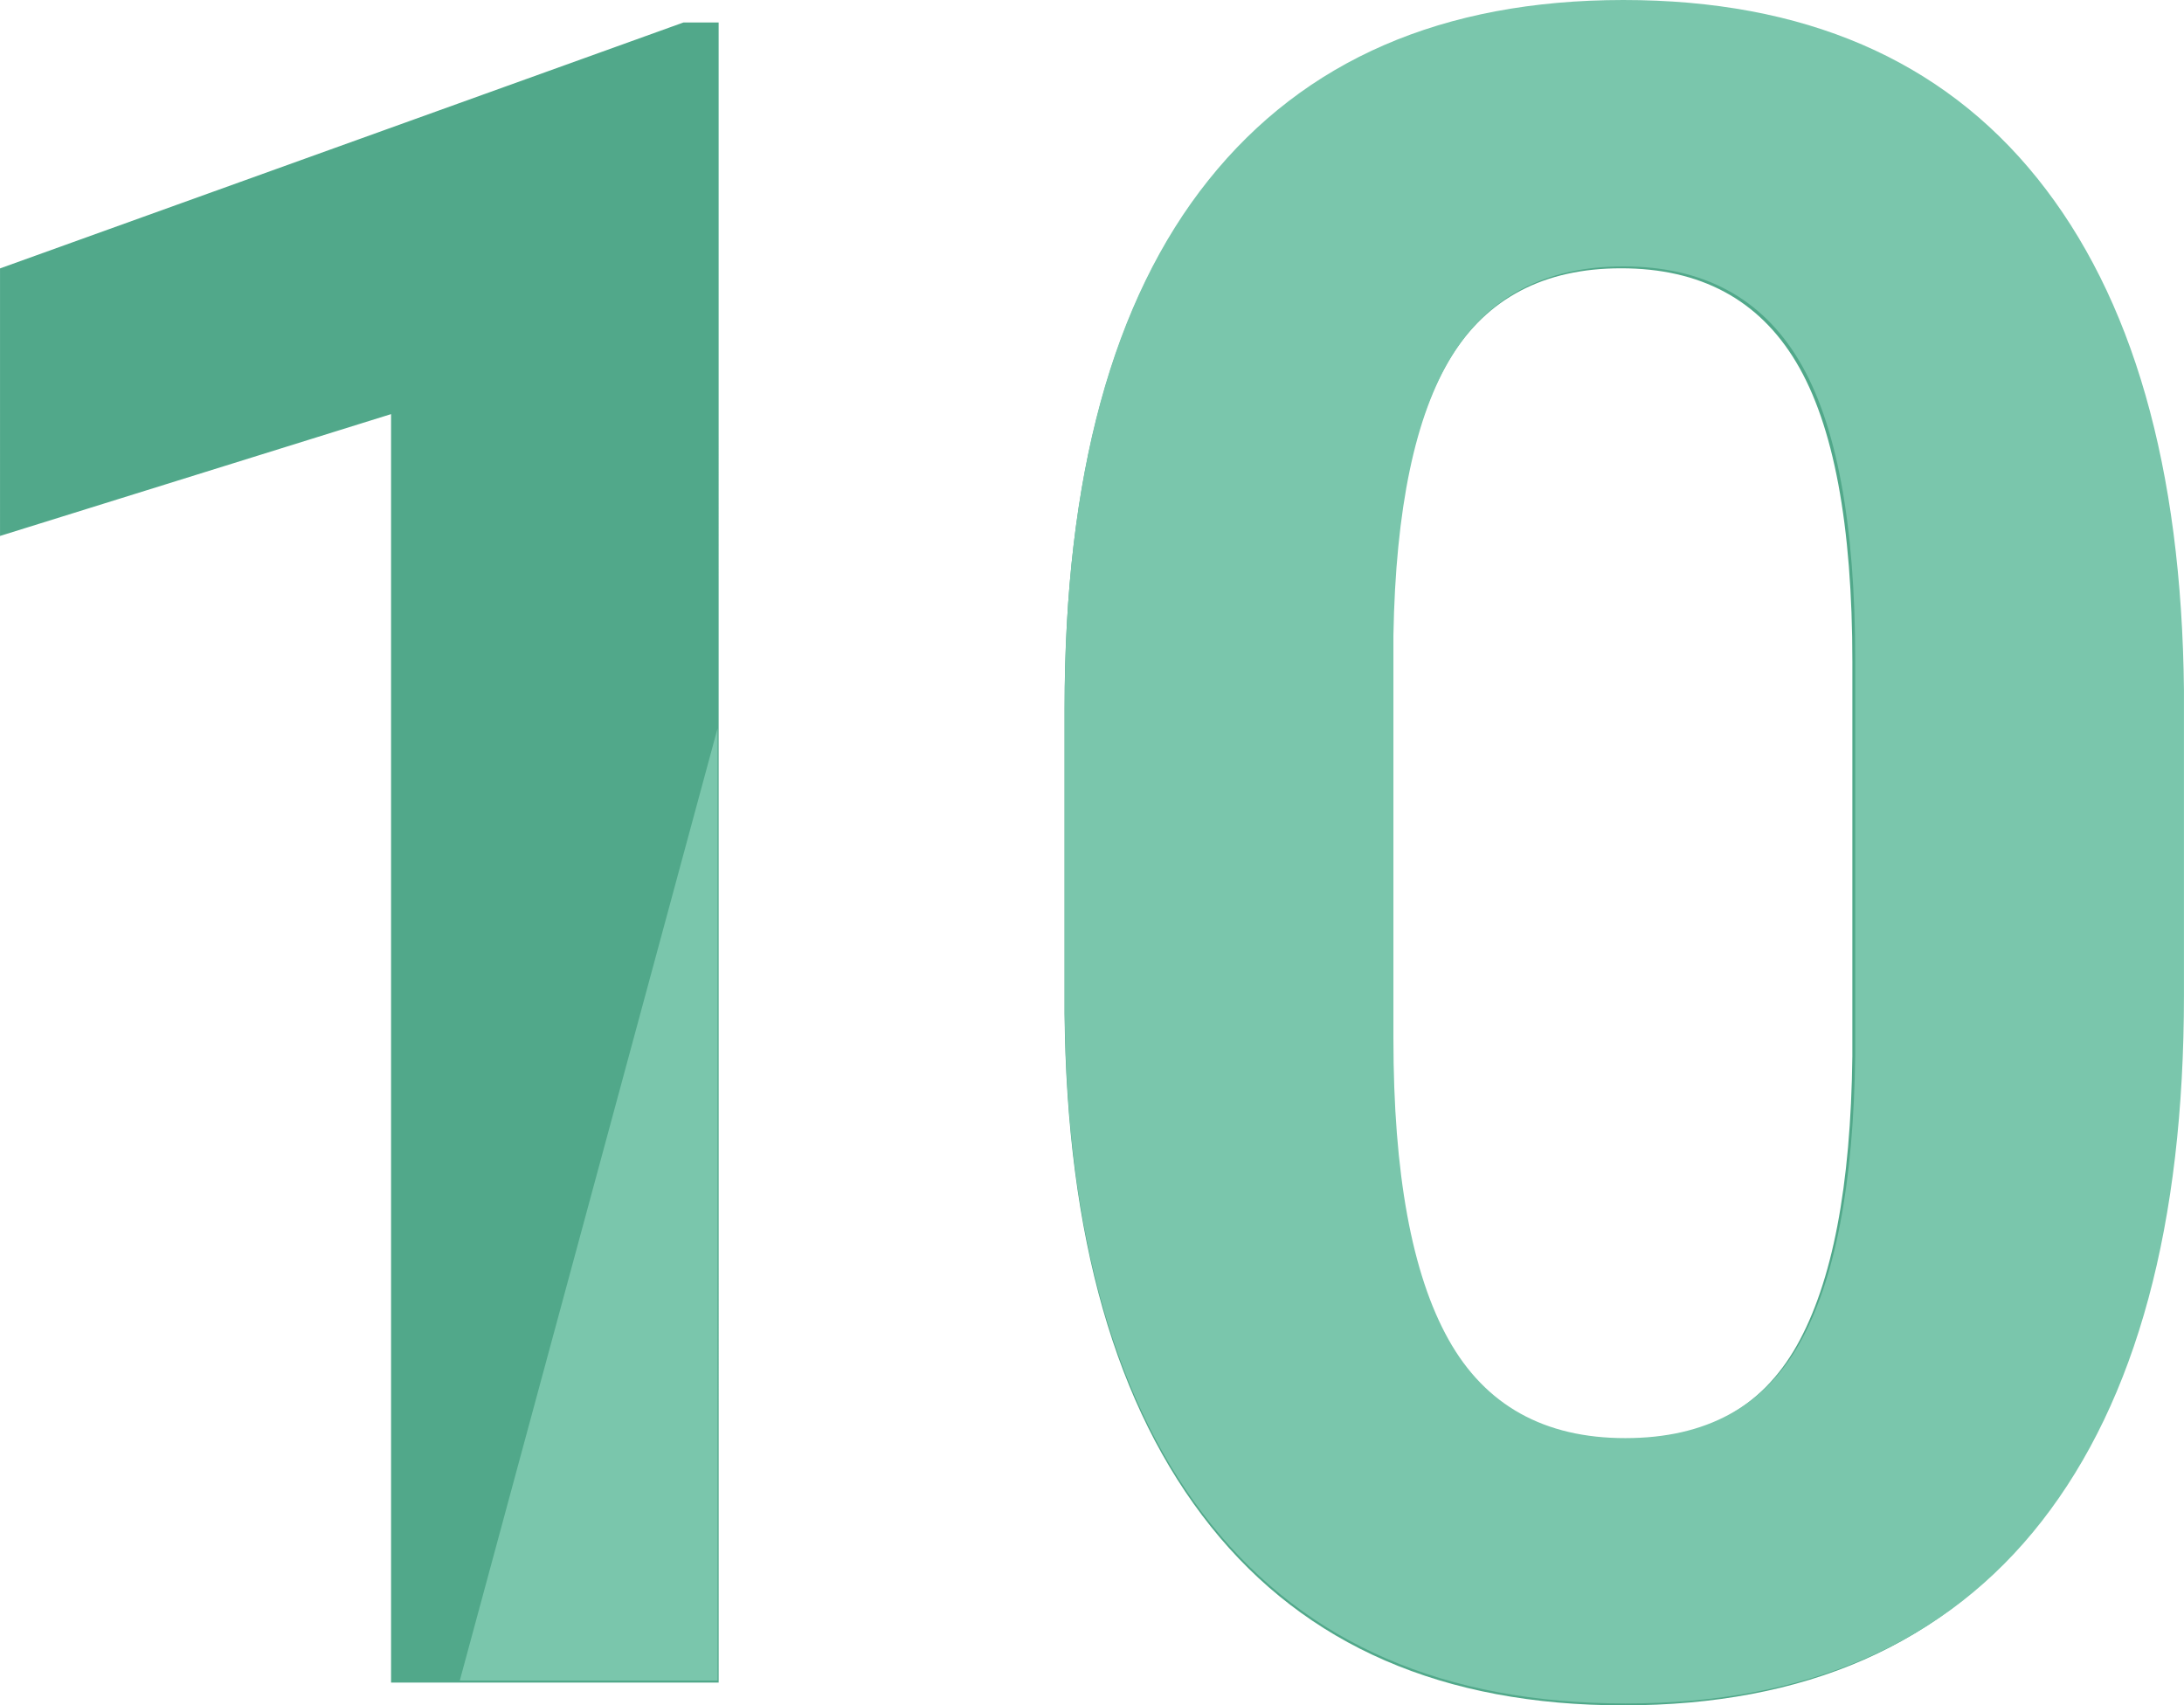
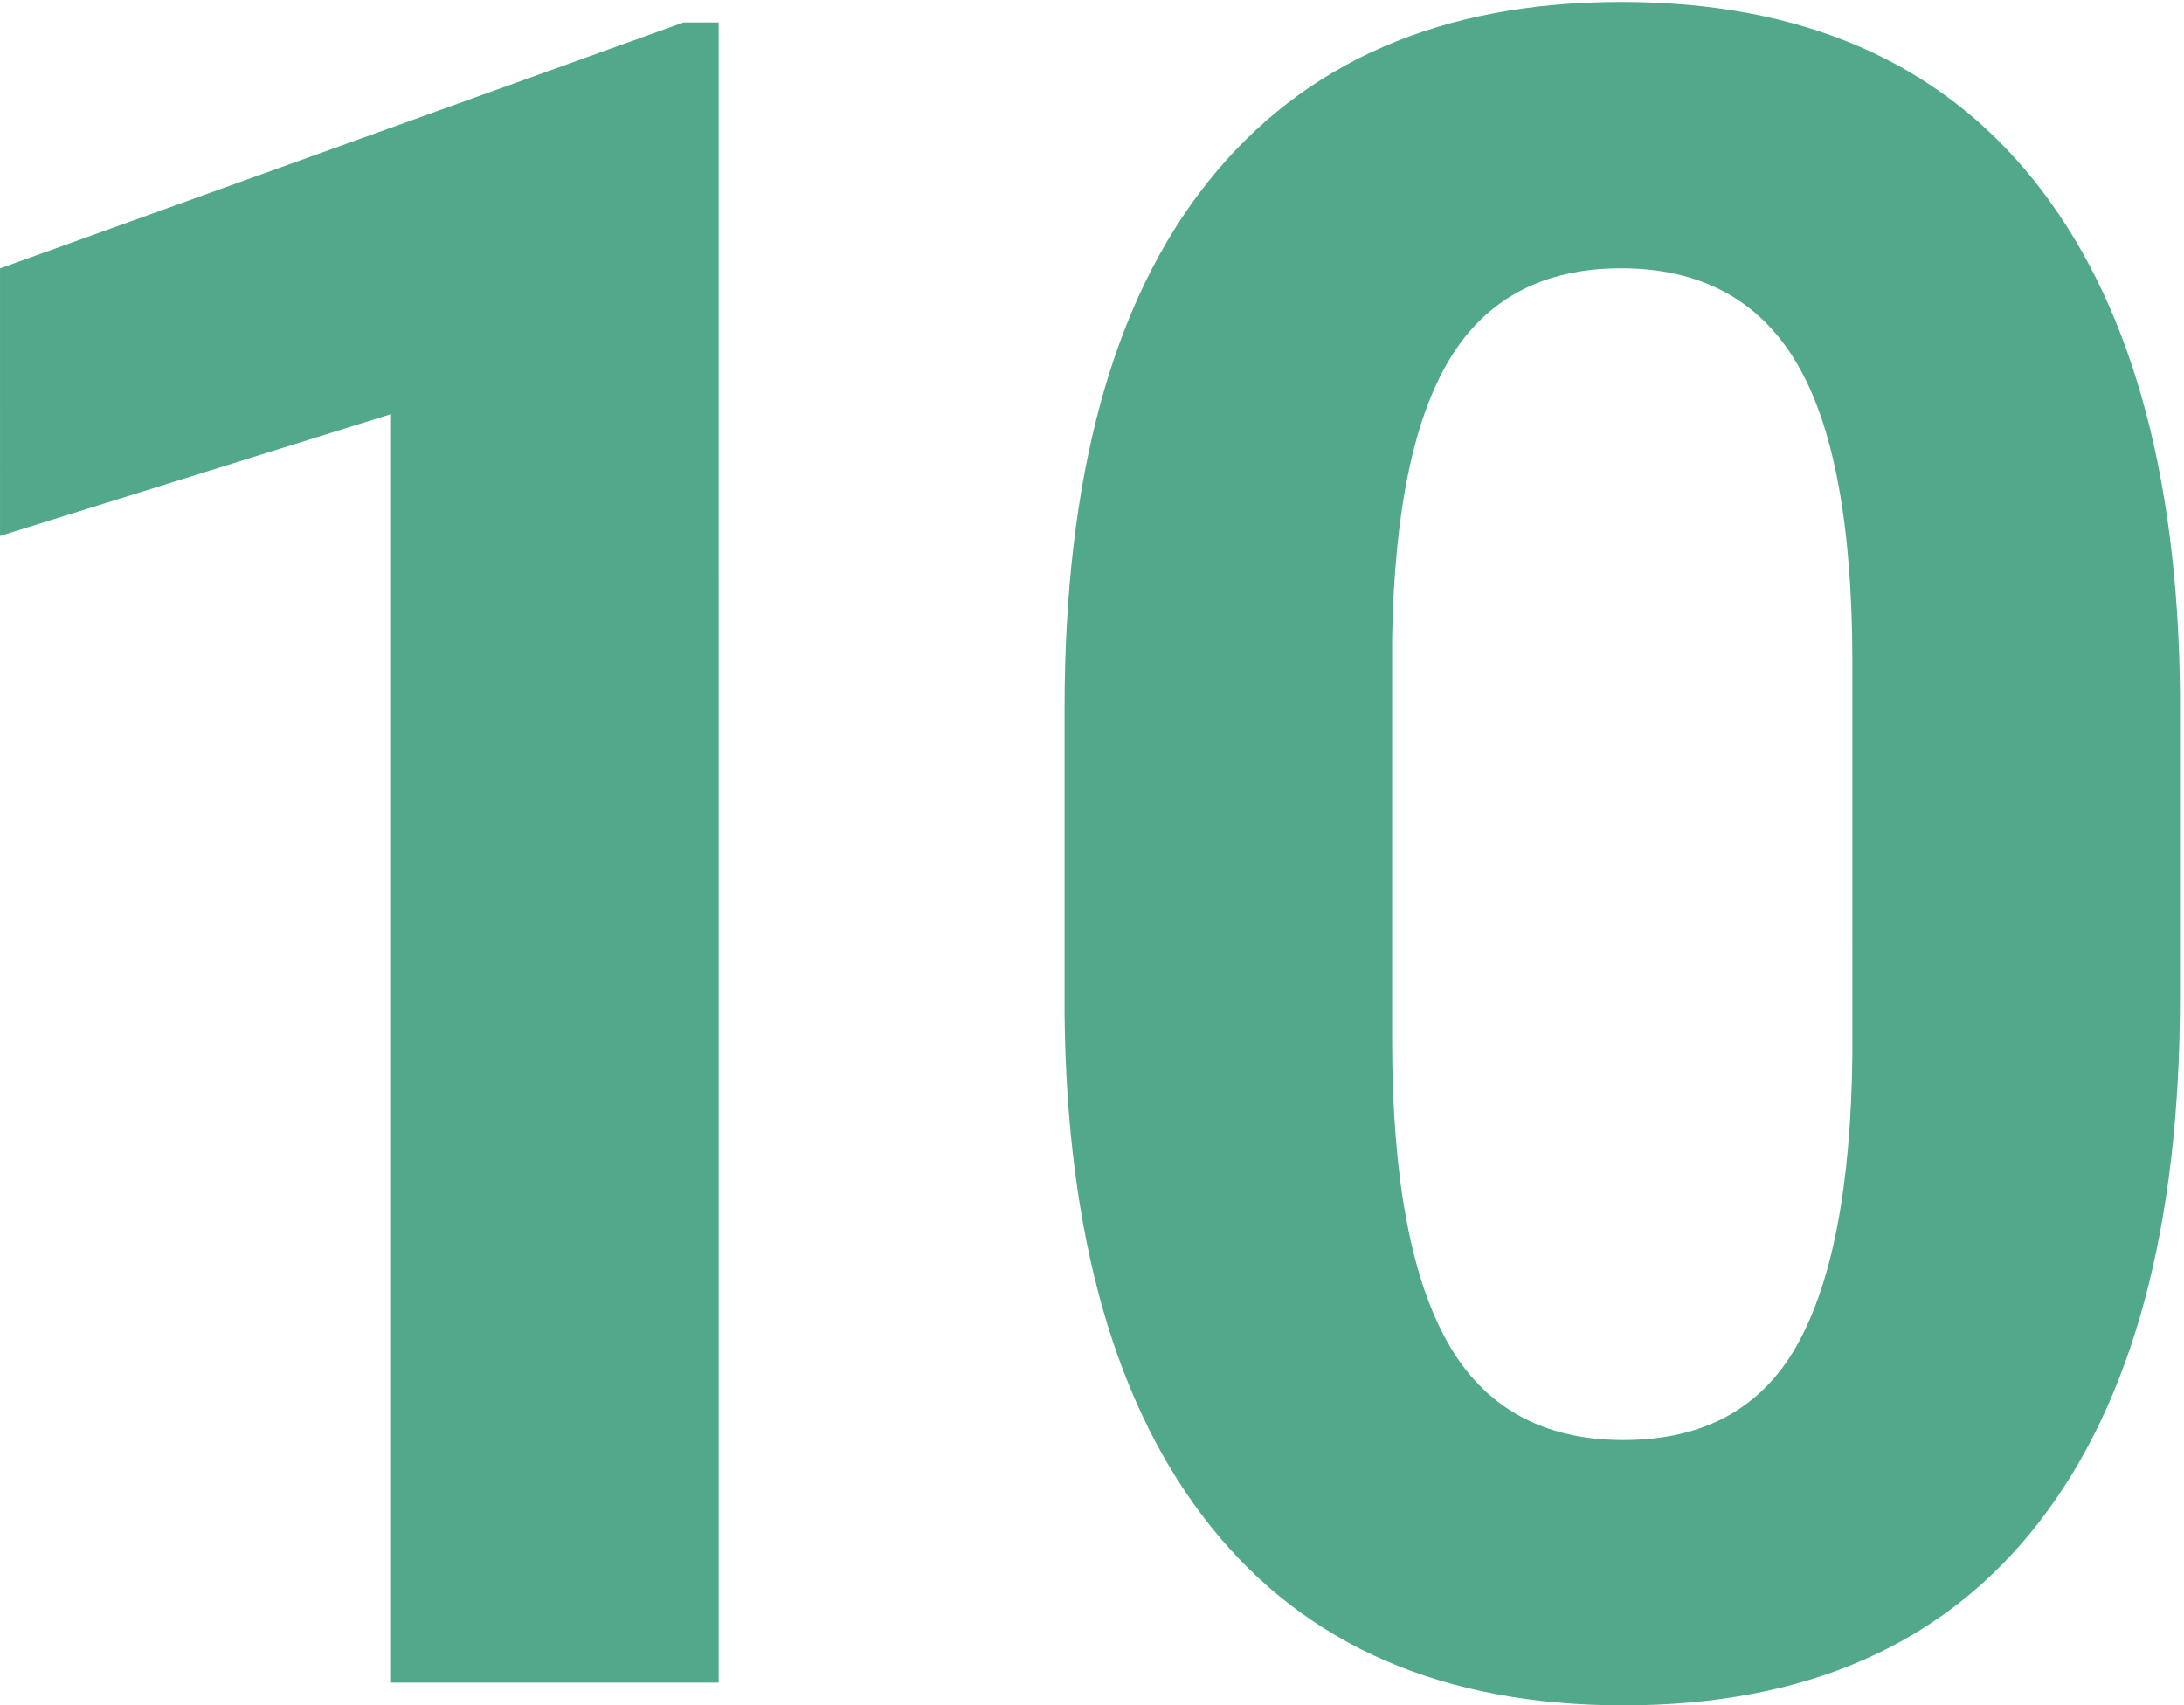
<svg xmlns="http://www.w3.org/2000/svg" width="105" height="82" viewBox="0 0 105 82">
  <path d="M34.551 80.905h-15.75V19.913l-18.8 5.858V12.906L32.861 1.08h1.689zm70.255-32.96q0 16.535-6.812 25.295t-19.946 8.761q-12.97 0-19.837-8.6t-7.03-24.638V34.094q0-16.7 6.894-25.349T77.939.094q12.97 0 19.837 8.568t7.03 24.61zm-15.75-16.1q0-9.91-2.7-14.427t-8.42-4.517q-5.559 0-8.2 4.3T66.93 30.645v19.382q0 9.746 2.643 14.481t8.474 4.736q5.777 0 8.338-4.544t2.67-13.907z" fill="#51a88a" />
-   <path d="M58.244 73.312q-6.9-8.594-7.057-24.641V34q0-16.7 6.918-25.347T78.041 0q13.011 0 19.9 8.566t7.057 24.61V47.85q0 16.535-6.838 25.3t-20.014 8.76q-13.009-.005-19.902-8.598zm11.561-56.204q-2.654 4.3-2.814 13.445v19.378q0 9.744 2.652 14.484t8.5 4.736q5.8 0 8.369-4.548T89.193 50.7V31.756q0-9.912-2.707-14.43t-8.445-4.516q-5.582 0-8.236 4.298zm-47.7 63.701l12.393-45.786v45.786z" fill="#7ac6ac" />
</svg>